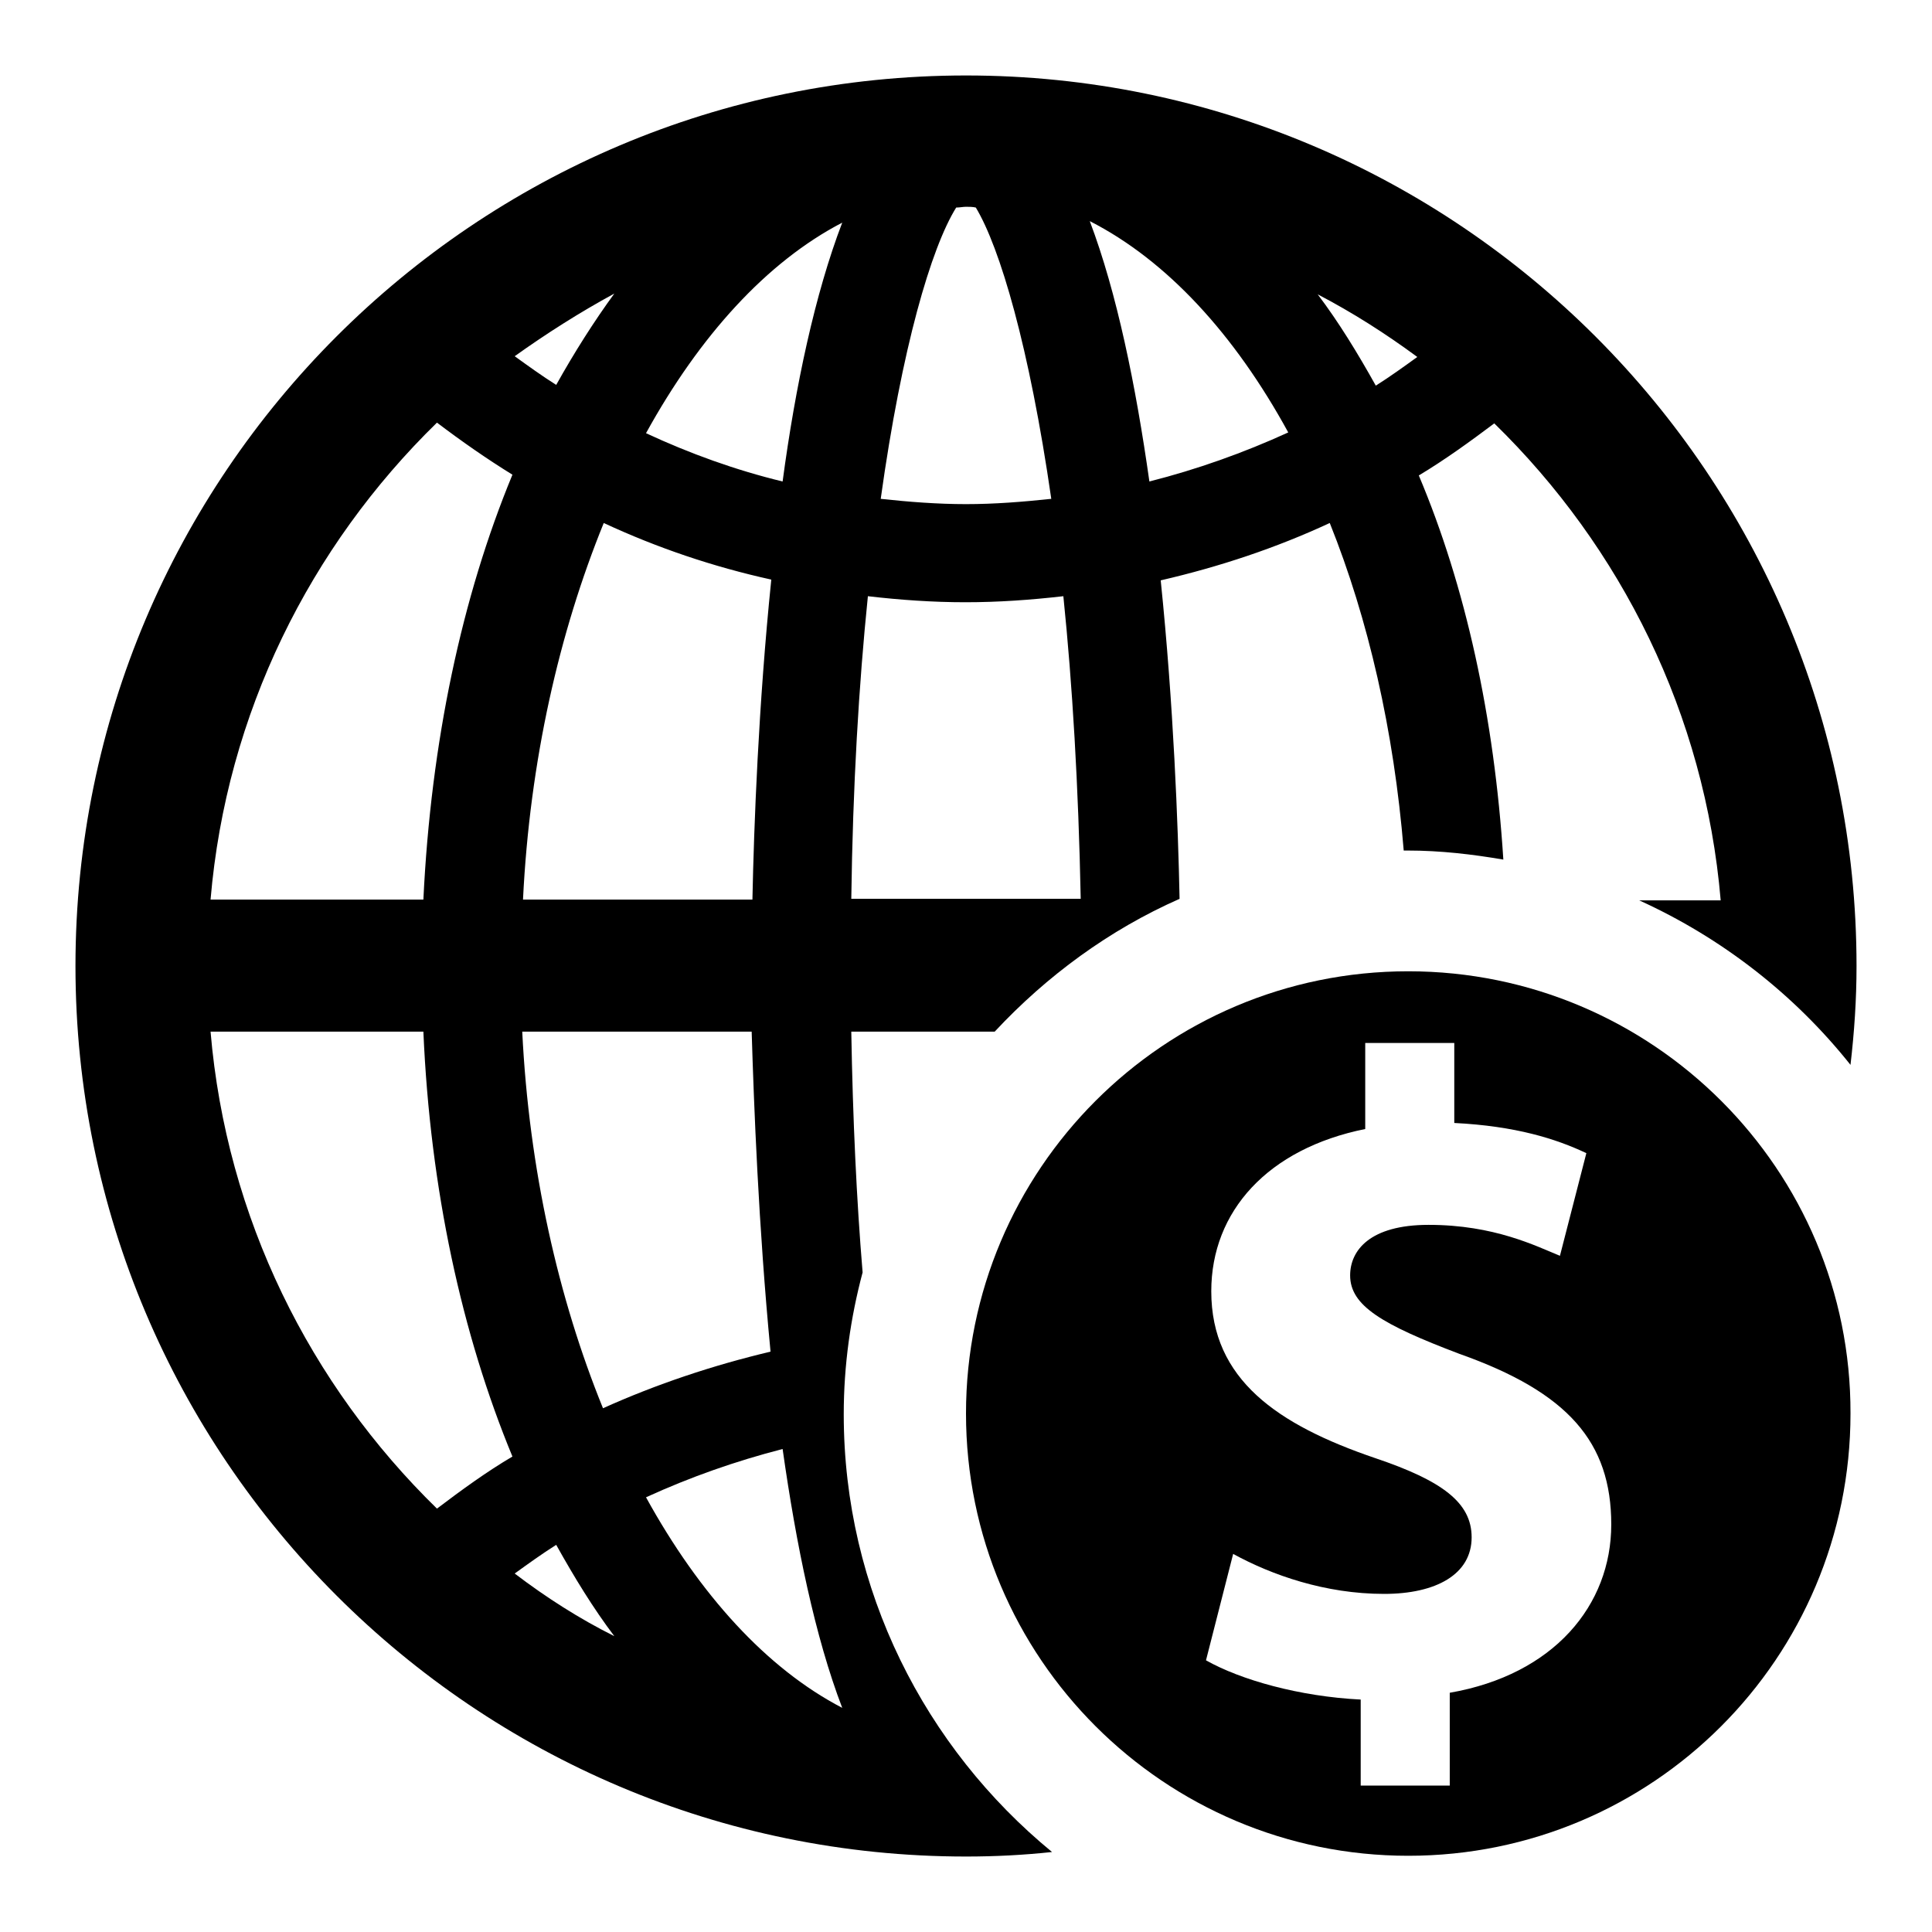
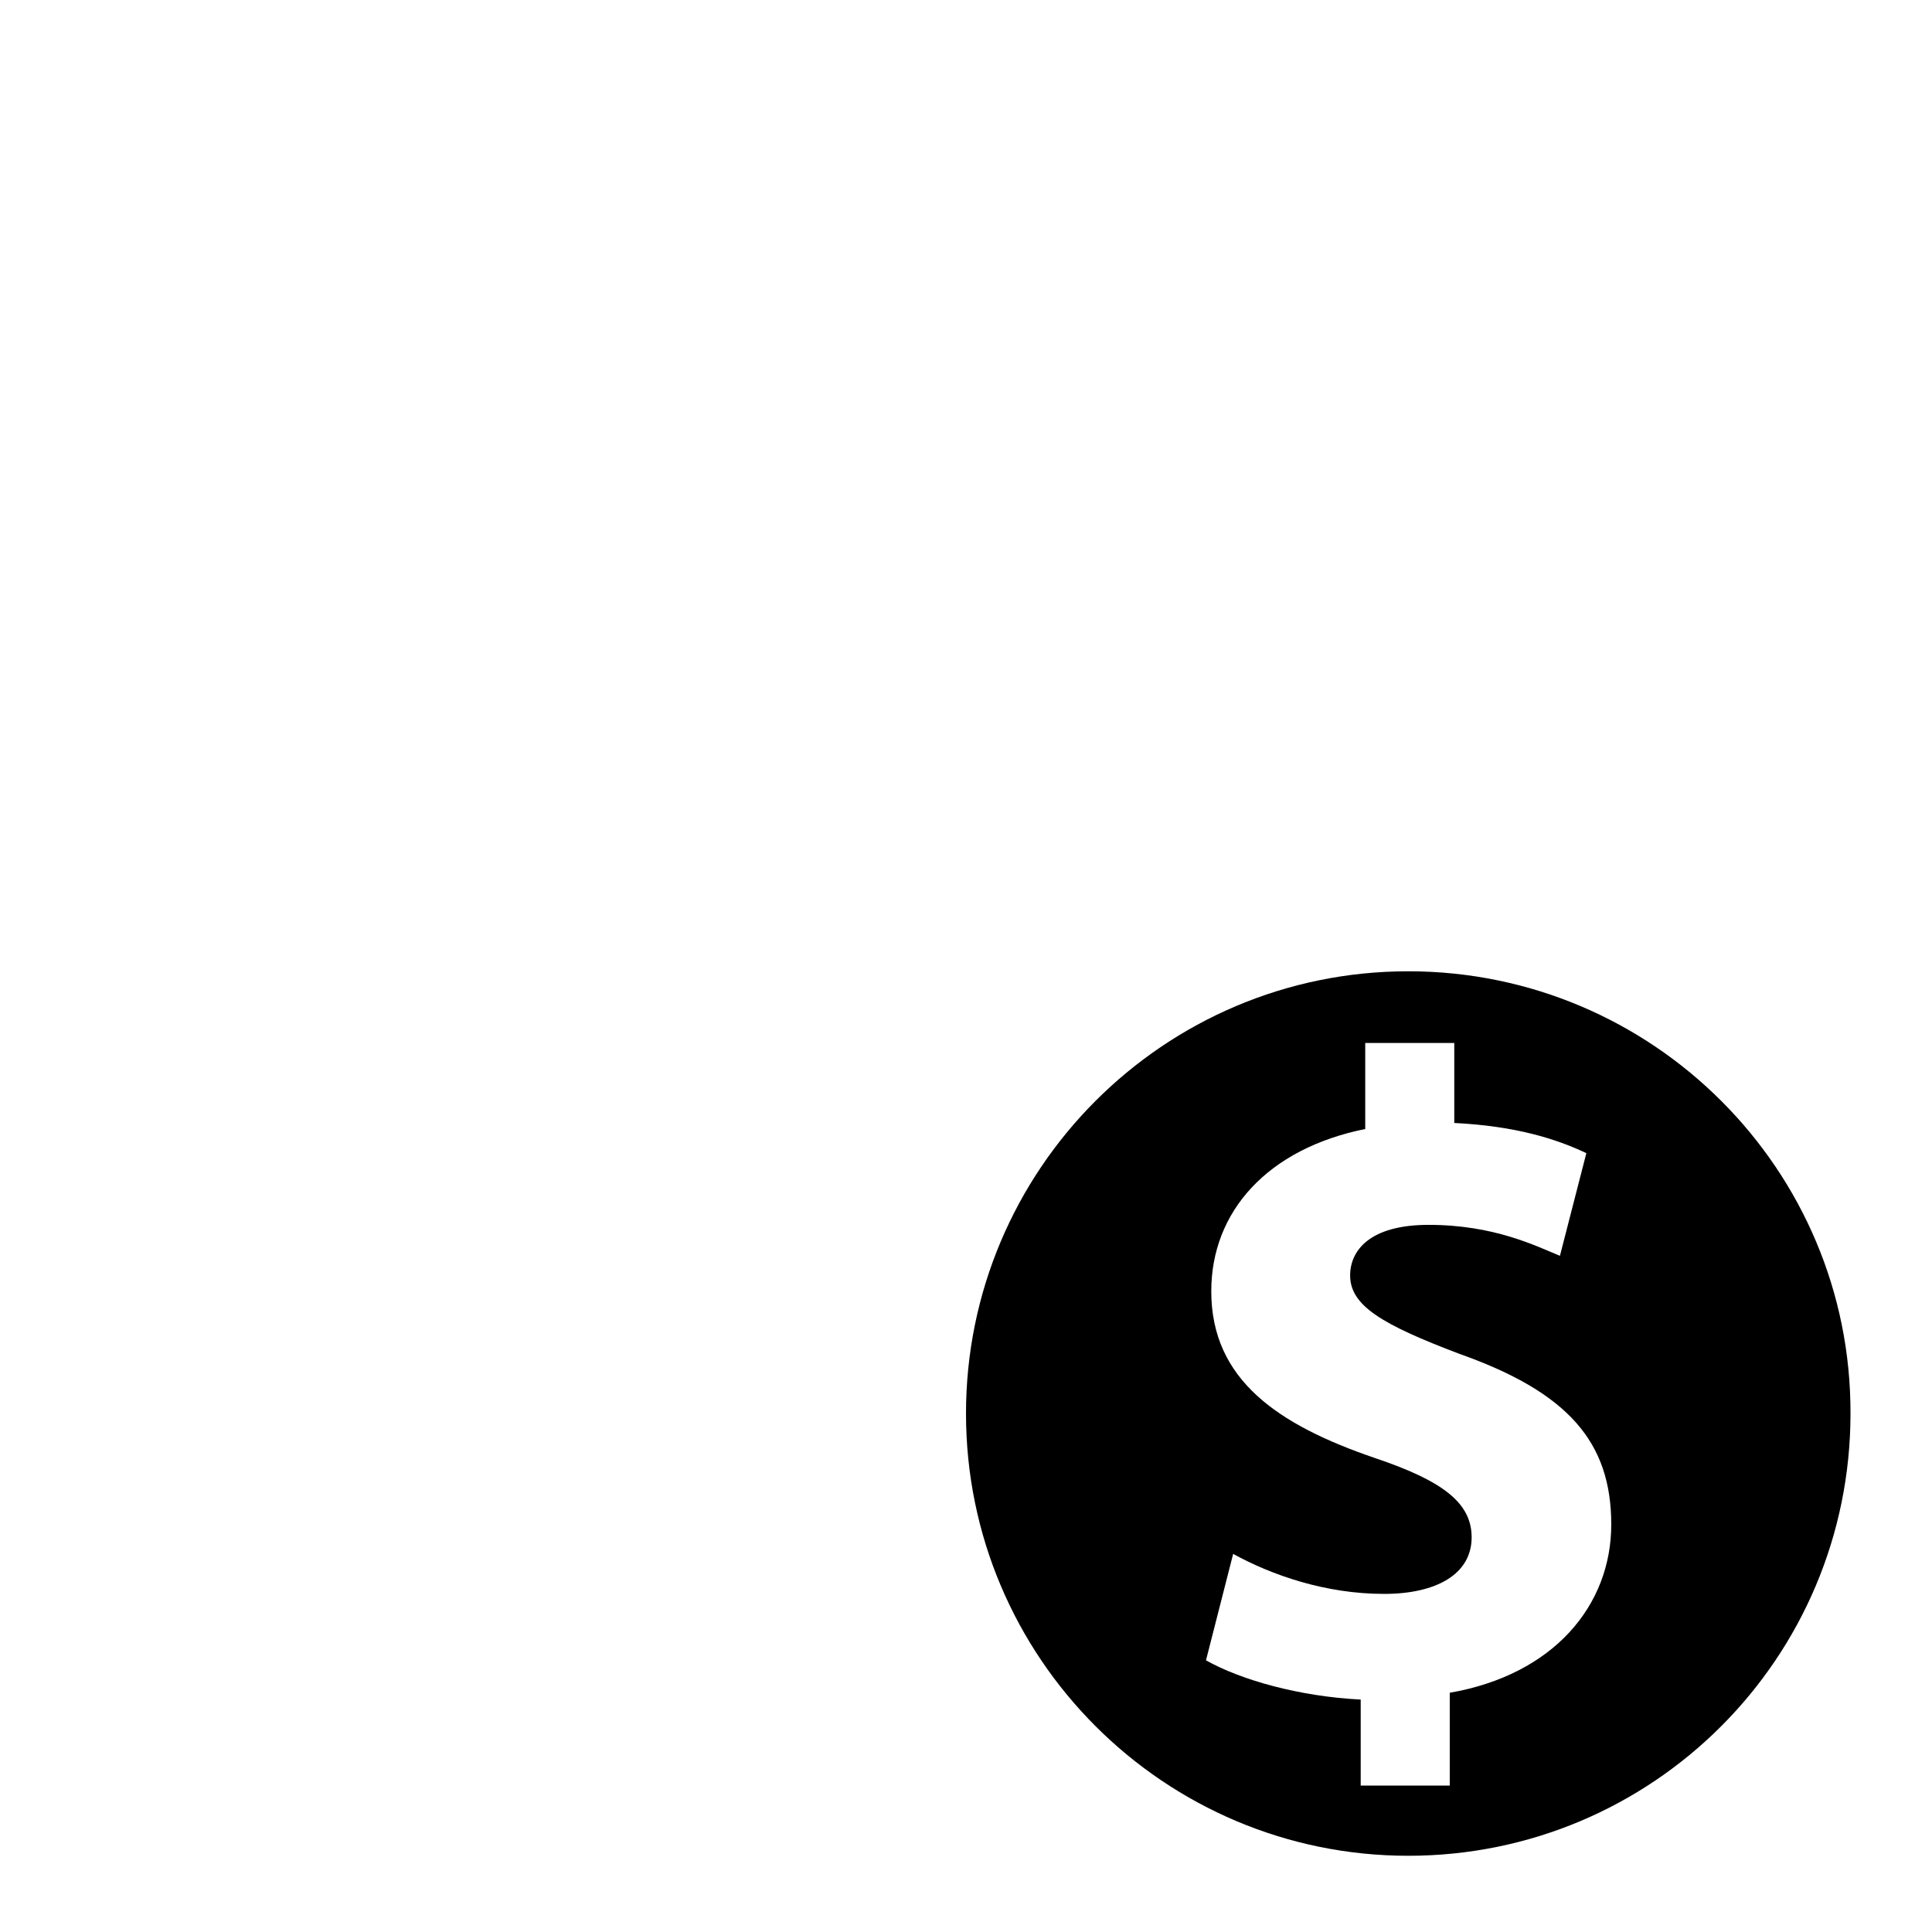
<svg xmlns="http://www.w3.org/2000/svg" version="1.1" x="0px" y="0px" viewBox="0 0 256 256" enable-background="new 0 0 256 256" xml:space="preserve">
  <g>
    <g>
      <g>
        <g>
-           <path fill="#000000" d="M111.8,187.4c0-6.5,0.9-12.8,2.5-18.8c-0.8-9.6-1.3-20.3-1.5-31.9h19c6.9-7.4,15.2-13.5,24.5-17.6c-0.2-9.8-0.8-25.7-2.5-42.2c7.8-1.8,15.3-4.3,22.4-7.6c5.1,12.7,8.5,27.5,9.8,43.4c0.2,0,0.3,0,0.5,0c4.4,0,8.6,0.5,12.7,1.2C198,95,194.2,77.7,188,63c3.5-2.1,6.8-4.5,10-6.9c16.8,16.4,27.9,38.5,30,63.2h-10.8c11,5,20.6,12.5,28,21.8c0.5-4.3,0.8-8.6,0.8-13.1c0-65.1-52.9-118-118-118C62.9,10,10,62.9,10,128c0,65.1,52.9,118,118,118c3.9,0,7.7-0.2,11.4-0.6C122.6,231.6,111.8,210.7,111.8,187.4z M187.8,47.3c-1.8,1.3-3.6,2.6-5.5,3.8c-2.4-4.3-4.9-8.4-7.7-12.1C179.2,41.4,183.6,44.2,187.8,47.3z M170.7,57.3c-5.9,2.7-12.1,4.9-18.4,6.5c-1.8-12.7-4.3-25-7.9-34.5C154.6,34.5,163.6,44.3,170.7,57.3z M126.7,27.5c0.5,0,0.9-0.1,1.3-0.1c0.4,0,0.9,0,1.3,0.1c3.2,5.3,7.1,18.5,10,38.6c-3.8,0.4-7.5,0.7-11.3,0.7s-7.6-0.3-11.3-0.7C119.5,46,123.4,32.8,126.7,27.5z M115,79c4.3,0.5,8.6,0.8,12.9,0.8c4.4,0,8.6-0.3,13-0.8c1.2,11.7,2,25.1,2.3,40.1h-30.4C113,104.2,113.8,90.7,115,79z M81.4,38.9c-2.7,3.7-5.3,7.8-7.7,12.1c-1.9-1.2-3.7-2.5-5.5-3.8C72.4,44.2,76.8,41.4,81.4,38.9z M99.7,119.2H69.3c0.9-18.4,4.8-35.4,10.7-49.9c7.1,3.3,14.5,5.8,22.2,7.5C100.5,93.4,99.9,109.4,99.7,119.2z M102.1,179.1c-7.6,1.8-15.1,4.3-22.2,7.5c-5.9-14.5-9.8-31.6-10.7-49.9h30.4C99.9,146.5,100.5,162.4,102.1,179.1z M57.9,199.9c-16.8-16.4-27.9-38.5-30-63.2h28.2c0.9,20.9,5.1,40.1,11.8,56.3C64.5,195,61.2,197.4,57.9,199.9z M56.1,119.2H27.9c2.1-24.7,13.2-46.8,30-63.2c3.3,2.5,6.6,4.8,10,6.9C61.2,79.1,57.1,98.3,56.1,119.2z M68.2,208.5c1.8-1.3,3.6-2.6,5.5-3.8c2.4,4.3,4.9,8.4,7.7,12.1C76.8,214.5,72.4,211.7,68.2,208.5z M85.6,198.4c5.9-2.7,11.9-4.8,18.1-6.4c1.8,12.7,4.3,24.9,7.9,34.3C101.6,221.1,92.7,211.3,85.6,198.4z M103.7,63.8c-6.2-1.5-12.3-3.7-18.1-6.4c7.1-12.9,16-22.7,26-27.9C108,38.9,105.4,51.1,103.7,63.8z" />
          <path fill="#000000" d="M186.6,128.7c-32.4,0-58.6,26.3-58.6,58.6c0,32.4,26.3,58.6,58.6,58.6c32.4,0,58.6-26.2,58.6-58.6C245.3,155,219,128.7,186.6,128.7z M192.1,224.3v12.3h-11.8v-11.4c-8.1-0.4-15.9-2.6-20.5-5.2l3.6-14.1c5.1,2.8,12.2,5.3,20,5.3c6.9,0,11.6-2.6,11.6-7.5c0-4.6-3.9-7.5-12.8-10.5c-12.9-4.4-21.7-10.4-21.7-22.1c0-10.6,7.5-18.9,20.4-21.5v-11.4h11.8v10.6c8.1,0.4,13.5,2.1,17.5,4l-3.5,13.6c-3.2-1.3-8.7-4.1-17.4-4.1c-7.8,0-10.4,3.4-10.4,6.7c0,4,4.2,6.5,14.5,10.4c14.4,5.1,20.1,11.7,20.1,22.6C213.5,212.7,205.9,221.9,192.1,224.3z" />
        </g>
      </g>
      <g />
      <g />
      <g />
      <g />
      <g />
      <g />
      <g />
      <g />
      <g />
      <g />
      <g />
      <g />
      <g />
      <g />
      <g />
    </g>
  </g>
</svg>